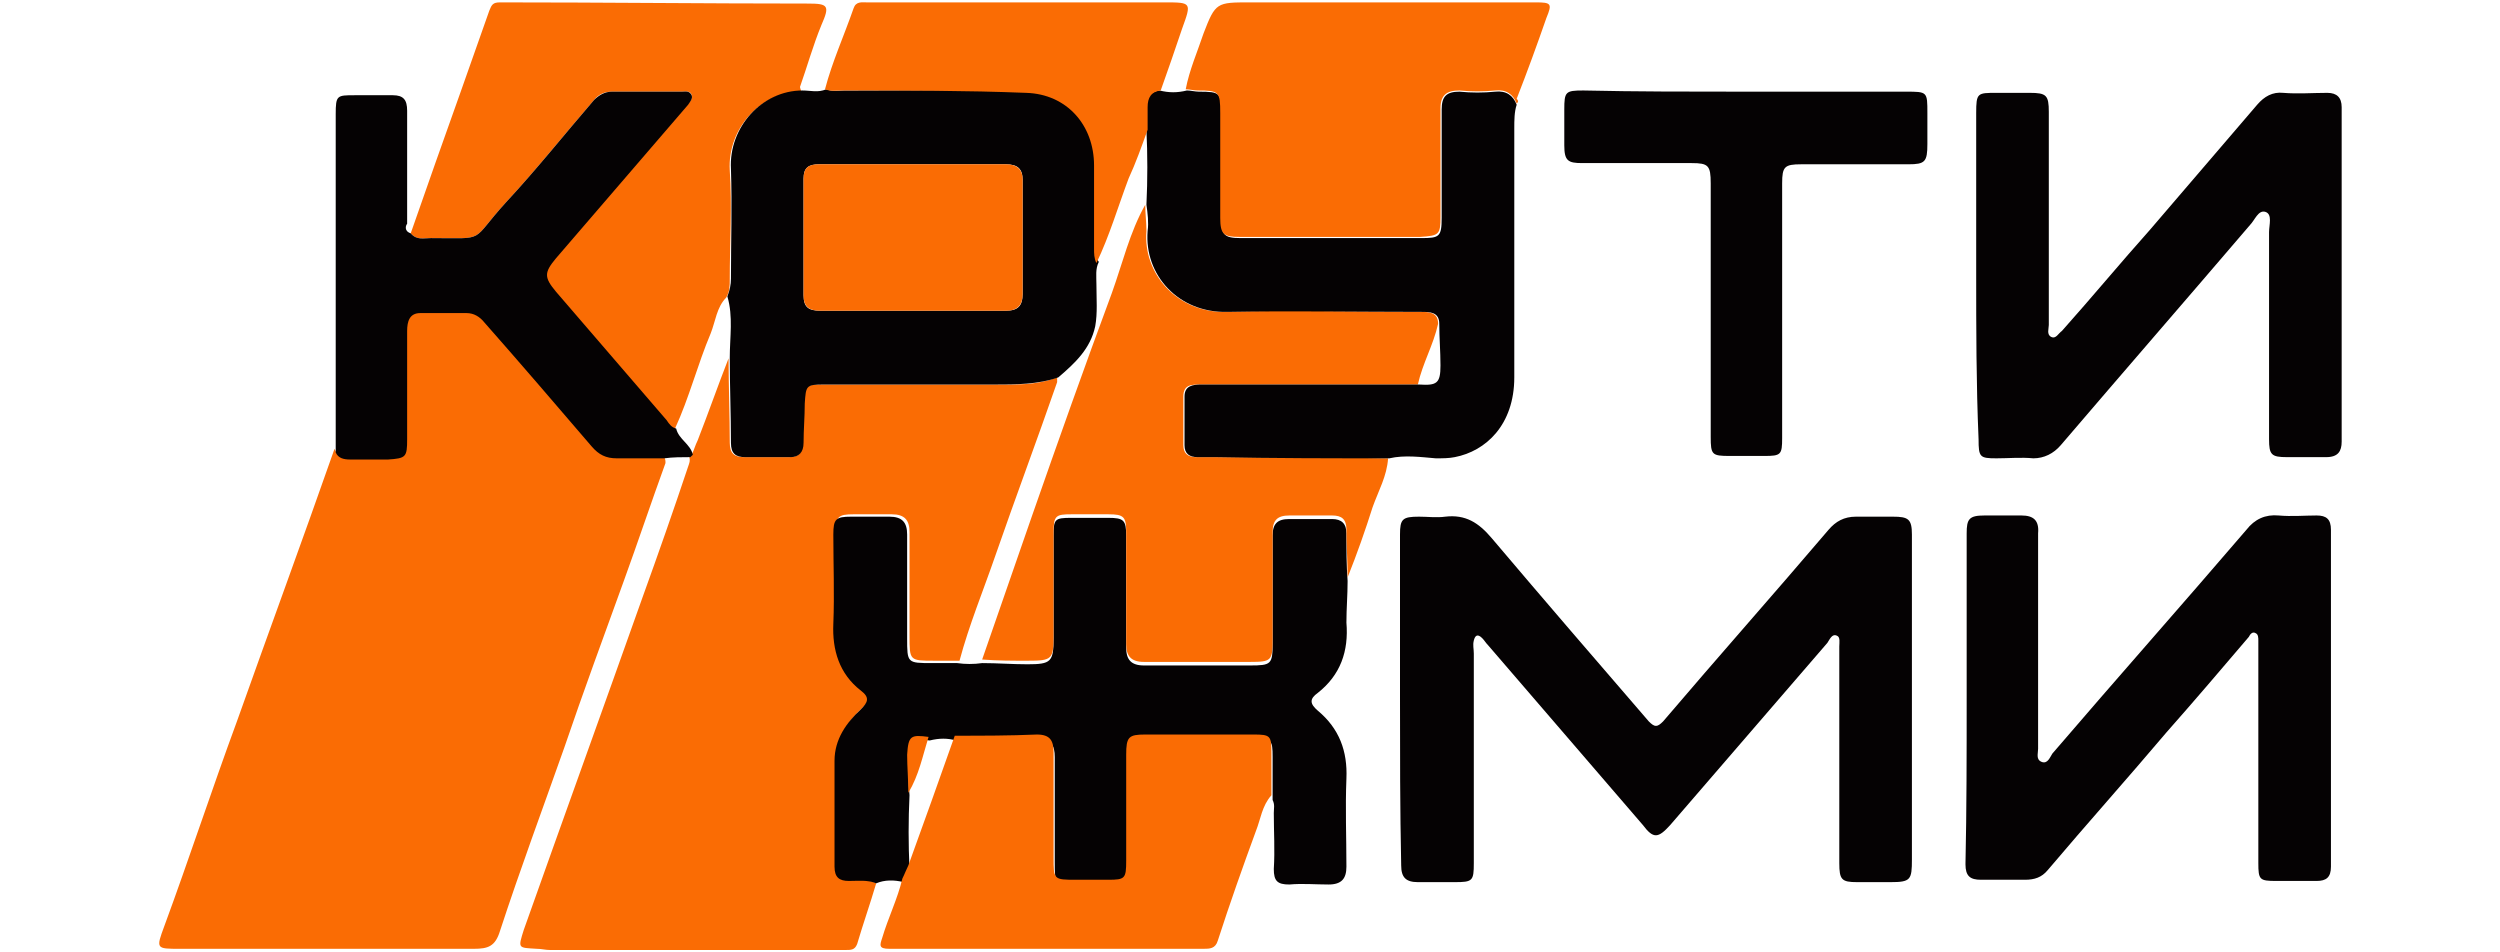
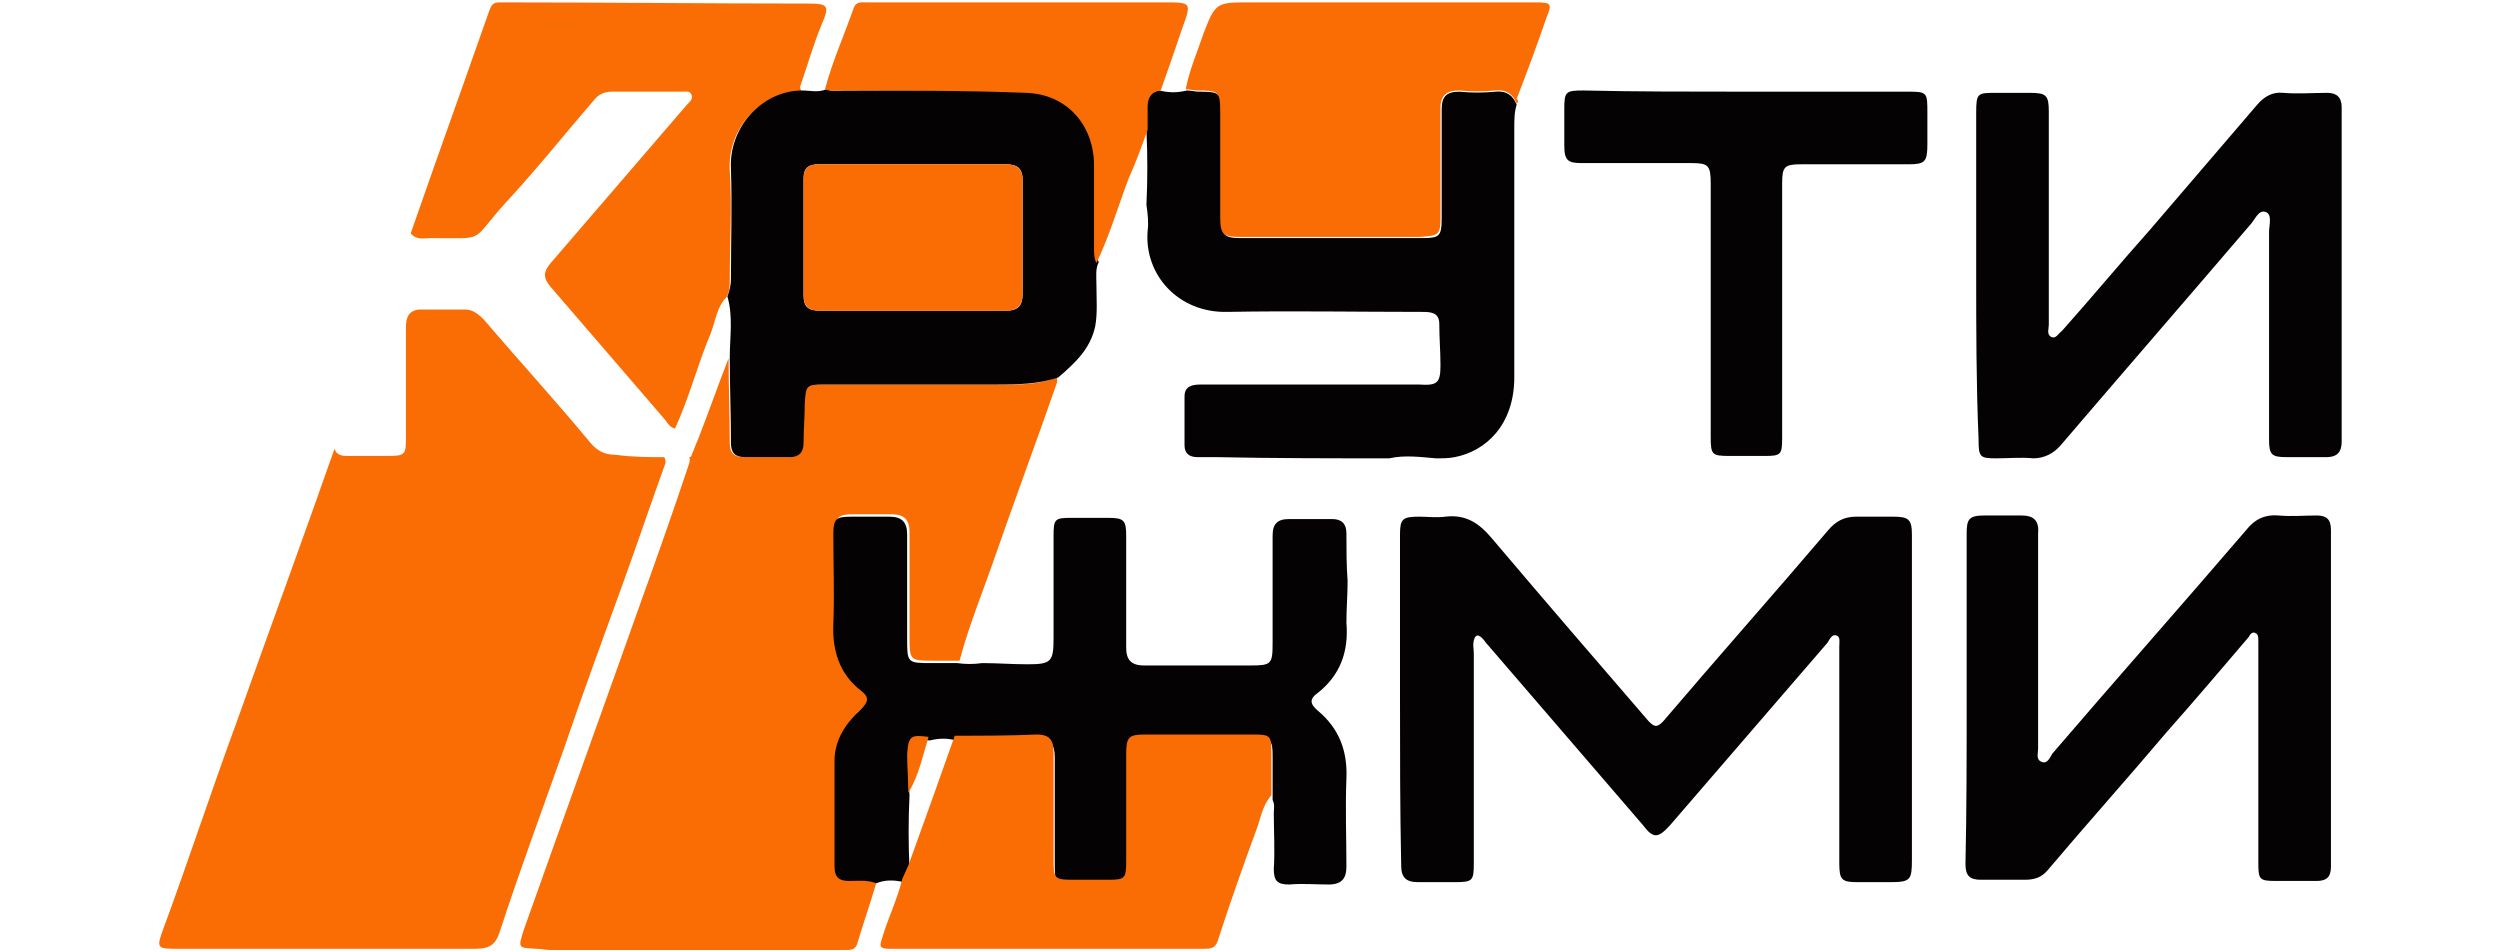
<svg xmlns="http://www.w3.org/2000/svg" version="1.1" id="Слой_1" x="0px" y="0px" viewBox="0 0 210 80" style="enable-background:new 0 0 210 80;" xml:space="preserve">
  <style type="text/css">
	.st0{fill:#FA6C04;}
	.st1{fill:#050203;}
</style>
  <g>
    <path class="st0" d="M55.8,38.4c0.1,0.2,0.1,0.3,0.1,0.5c-1.2,3.3-2.3,6.6-3.5,9.9c-1.7,4.7-3.4,9.3-5,14   c-1.8,5.1-3.7,10.2-5.4,15.4c-0.4,1.3-1,1.5-2.2,1.5c-8.2,0-16.5,0-24.7,0c-2,0-2,0-1.3-1.9c2.1-5.7,4-11.5,6.1-17.2   c2.7-7.6,5.5-15.2,8.2-22.9c0.2,0.6,0.7,0.6,1.2,0.6c1.1,0,2.2,0,3.2,0c1.6,0,1.6-0.1,1.6-1.7c0-3,0-6.1,0-9.1   c0-0.8,0.2-1.4,1.1-1.5c1.3,0,2.6,0,3.9,0c0.6,0,1.1,0.4,1.5,0.8c3,3.5,6.1,6.9,9,10.4c0.6,0.7,1.2,1,2.1,1   C53.1,38.4,54.5,38.4,55.8,38.4z" />
    <path class="st0" d="M73.6,74.2c-0.5,1.7-1.1,3.4-1.6,5.1c-0.2,0.5-0.5,0.5-1,0.5c-1,0-1.9,0-2.9,0c-7.3,0-14.6,0-21.9,0   c-0.4,0-0.7-0.1-1.1-0.1c-1.6-0.1-1.6,0-1.1-1.6c3.3-9.3,6.7-18.7,10-28c1.3-3.6,2.6-7.3,3.8-10.9c0.1-0.3,0.2-0.5,0.1-0.8   c0,0,0,0,0,0c0.2,0,0.2-0.2,0.2-0.2c0,0,0,0,0,0c0.2-0.4,0.3-0.8,0.5-1.2c0.9-2.3,1.7-4.6,2.6-6.9c0,2.4,0.1,4.8,0.1,7.1   c0,0.9,0.4,1.2,1.2,1.2c1.3,0,2.5,0,3.8,0c0.8,0,1.1-0.4,1.1-1.2c0-1.1,0-2.2,0.1-3.3c0-1.5,0.1-1.6,1.6-1.6c4.8,0,9.5,0,14.3,0   c1.8,0,3.6,0.1,5.4-0.6c0,0.1,0,0.3,0,0.4c-1.7,4.9-3.5,9.7-5.2,14.6c-1,2.9-2.2,5.8-3,8.8c-0.7,0-1.4,0-2.1,0   c-2.1,0-2.1,0-2.1-2.1c0-2.9,0-5.8,0-8.7c0-1-0.4-1.5-1.5-1.5c-1.1,0-2.2,0-3.2,0c-1.3,0-1.5,0.2-1.5,1.5c0,2.5,0,5,0,7.5   c-0.1,2.3,0.5,4.2,2.3,5.6c0.8,0.6,0.6,1.1,0,1.6c-1.3,1.2-2.2,2.6-2.2,4.3c0,3,0,6,0,8.9c0,0.9,0.4,1.2,1.2,1.2   C72.1,74,72.9,73.8,73.6,74.2z" />
    <path class="st1" d="M73.6,74.2c-0.7-0.3-1.5-0.2-2.3-0.2c-0.8,0-1.2-0.3-1.2-1.2c0-3,0-6,0-8.9c0-1.8,1-3.2,2.2-4.3   c0.6-0.6,0.8-1,0-1.6c-1.8-1.4-2.4-3.4-2.3-5.6c0.1-2.5,0-5,0-7.5c0-1.3,0.2-1.5,1.5-1.5c1.1,0,2.2,0,3.2,0c1.1,0,1.5,0.5,1.5,1.5   c0,2.9,0,5.8,0,8.7c0,2.1,0,2.1,2.1,2.1c0.7,0,1.4,0,2.1,0c0.7,0.1,1.4,0.1,2.1,0c1.3,0,2.5,0.1,3.8,0.1c2,0,2.2-0.2,2.2-2.2   c0-2.9,0-5.7,0-8.6c0-1.4,0.1-1.5,1.5-1.5c1,0,2.1,0,3.1,0c1.3,0,1.5,0.2,1.5,1.5c0,3.1,0,6.3,0,9.4c0,1,0.4,1.5,1.5,1.5   c3,0,6,0,8.9,0c1.8,0,1.9-0.1,1.9-1.9c0-3,0-6,0-9c0-1,0.4-1.4,1.4-1.4c1.2,0,2.4,0,3.6,0c0.8,0,1.2,0.4,1.2,1.2c0,1.3,0,2.7,0.1,4   c0,1.2-0.1,2.3-0.1,3.5c0.2,2.4-0.5,4.4-2.4,5.9c-0.7,0.5-0.7,0.9,0,1.5c1.8,1.5,2.5,3.4,2.4,5.7c-0.1,2.5,0,4.9,0,7.4   c0,1-0.4,1.5-1.5,1.5c-1.1,0-2.2-0.1-3.3,0c-1,0-1.3-0.3-1.3-1.3c0.1-1.6,0-3.1,0-4.7c0-0.4,0.1-0.7-0.1-1.1c0-1.2,0-2.4,0-3.6   c0-1.5-0.1-1.5-1.5-1.5c-3,0-6.1,0-9.1,0c-1.5,0-1.6,0.2-1.6,1.7c0,3,0,5.9,0,8.9c0,1.5-0.1,1.5-1.5,1.6c-0.9,0-1.8,0-2.7,0   c-1.9,0-1.9,0-1.9-1.9c0-2.9,0-5.9,0-8.8c0-1-0.3-1.5-1.4-1.5c-2.3,0.1-4.6,0-6.9,0.1c-0.7-0.2-1.4-0.2-2.2,0   c-1.6-0.2-1.7,0-1.8,1.4c0,1.1,0,2.2,0.1,3.2c-0.1,2.1-0.1,4.1,0,6.2c-0.2,0.4-0.3,0.7-0.5,1.1C75.1,73.9,74.3,73.9,73.6,74.2z" />
    <path class="st1" d="M117.6,58.6c0-4.6,0-9.2,0-13.7c0-1.3,0.2-1.5,1.6-1.5c0.7,0,1.5,0.1,2.2,0c1.7-0.2,2.8,0.5,3.9,1.8   c4.4,5.2,8.8,10.3,13.2,15.4c0.5,0.5,0.7,0.5,1.2,0c4.6-5.4,9.3-10.7,13.9-16.1c0.6-0.7,1.3-1.1,2.3-1.1c1,0,2.1,0,3.1,0   c1.3,0,1.6,0.2,1.6,1.5c0,3.1,0,6.2,0,9.3c0,6,0,12,0,18c0,1.7-0.1,1.9-1.8,1.9c-0.9,0-1.9,0-2.8,0c-1.3,0-1.5-0.2-1.5-1.6   c0-5.9,0-11.8,0-17.6c0-0.2,0-0.4,0-0.6c0-0.3,0.1-0.8-0.2-0.9c-0.4-0.2-0.6,0.3-0.8,0.6c-4.4,5.1-8.8,10.2-13.2,15.3   c-1,1.1-1.4,1.2-2.3,0c-4.3-5-8.7-10.1-13-15.1c-0.2-0.2-0.3-0.4-0.5-0.6c-0.4-0.4-0.6-0.2-0.7,0.2c-0.1,0.4,0,0.7,0,1.1   c0,5.9,0,11.8,0,17.6c0,1.5-0.1,1.6-1.6,1.6c-1,0-2.1,0-3.1,0c-1,0-1.4-0.4-1.4-1.4C117.6,67.9,117.6,63.2,117.6,58.6z" />
-     <path class="st0" d="M113.2,48.5c0-1.3-0.1-2.7-0.1-4c0-0.9-0.4-1.2-1.2-1.2c-1.2,0-2.4,0-3.6,0c-1,0-1.4,0.4-1.4,1.4c0,3,0,6,0,9   c0,1.8-0.1,1.9-1.9,1.9c-3,0-6,0-8.9,0c-1.1,0-1.5-0.5-1.5-1.5c0-3.1,0-6.3,0-9.4c0-1.3-0.2-1.5-1.5-1.5c-1,0-2.1,0-3.1,0   c-1.3,0-1.5,0.1-1.5,1.5c0,2.9,0,5.7,0,8.6c0,2.1-0.1,2.2-2.2,2.2c-1.3,0-2.5,0-3.8-0.1c1.4-4,2.8-8.1,4.2-12.1   c2.2-6.3,4.4-12.5,6.7-18.7c0.9-2.5,1.5-5.1,2.8-7.4c0,0.7,0.1,1.5,0.1,2.2c-0.3,3.6,2.6,6.9,6.7,6.8c5.4-0.2,10.9,0,16.3,0   c0.7,0,1.5,0,1.5,1c-0.4,1.8-1.3,3.3-1.7,5.1c-0.4,0-0.8,0-1.2,0c-5.7,0-11.4,0-17.1,0c-0.7,0-1.4,0-1.4,1c0,1.4,0,2.7,0,4.1   c0,0.7,0.4,1,1.1,1c0.5,0,1,0,1.6,0c4.8,0,9.7,0,14.5,0.1c-0.1,1.5-0.8,2.7-1.3,4.1C114.7,44.5,114,46.5,113.2,48.5z" />
    <path class="st0" d="M34.5,19.6c1.4-4,2.8-8,4.2-11.9c0.8-2.3,1.6-4.5,2.4-6.8c0.2-0.5,0.3-0.7,0.9-0.7c8.6,0,17.3,0.1,25.9,0.1   c1.7,0,1.8,0.2,1.1,1.8c-0.7,1.7-1.2,3.5-1.8,5.2c0,0.1,0.1,0.3,0.1,0.4c-3.4,0-6.2,3.1-6,6.6c0.2,3,0,6.1,0,9.2c0,0.5,0,1-0.3,1.5   c-0.8,0.8-0.9,2-1.3,3c-1.1,2.6-1.8,5.4-3,8c-0.4-0.1-0.6-0.4-0.8-0.7c-3.1-3.6-6.2-7.2-9.3-10.8c-1.1-1.2-1.1-1.6,0-2.8   c3.7-4.3,7.4-8.6,11.1-12.9C58,8.5,58.2,8.3,58.1,8c-0.1-0.4-0.5-0.3-0.8-0.3c-2,0-3.9,0-5.9,0c-0.6,0-1.1,0.2-1.5,0.7   c-2.5,2.9-4.8,5.8-7.4,8.6c-3.1,3.4-1.5,3-6.3,3C35.6,20,35,20.2,34.5,19.6z" />
    <path class="st1" d="M61.1,24.9c0.2-0.5,0.3-1,0.3-1.5c0-3.1,0.1-6.1,0-9.2c-0.2-3.5,2.6-6.6,6-6.6c0.7,0,1.3,0.2,2-0.1   c0.5,0.2,1,0.1,1.5,0.1c5.2,0,10.3-0.1,15.5,0.1c3.4,0.1,5.6,2.7,5.7,6.1c0,2.3,0,4.7,0,7c0,0.4-0.1,0.8,0.2,1.2   c-0.3,0.6-0.2,1.2-0.2,1.9c0,1.2,0.1,2.4-0.1,3.5c-0.4,1.9-1.7,3.1-3.1,4.3c-1.7,0.6-3.6,0.6-5.4,0.6c-4.8,0-9.5,0-14.3,0   c-1.5,0-1.5,0.1-1.6,1.6c0,1.1-0.1,2.2-0.1,3.3c0,0.8-0.4,1.2-1.1,1.2c-1.3,0-2.5,0-3.8,0c-0.8,0-1.2-0.3-1.2-1.2   c0-2.4-0.1-4.8-0.1-7.1C61.3,28.3,61.6,26.6,61.1,24.9z M76.7,26.1c2.6,0,5.2,0,7.8,0c1,0,1.4-0.4,1.4-1.4c0-3.2,0-6.4,0-9.6   c0-0.9-0.4-1.3-1.4-1.3c-5.2,0-10.5,0-15.7,0c-0.9,0-1.3,0.3-1.3,1.2c0,3.3,0,6.5,0,9.8c0,1,0.4,1.3,1.4,1.3   C71.5,26.1,74.1,26.1,76.7,26.1z" />
    <path class="st1" d="M166,23c0-4.5,0-9,0-13.5c0-1.7,0.1-1.7,1.7-1.7c0.9,0,1.9,0,2.8,0c1.4,0,1.6,0.2,1.6,1.6c0,4.3,0,8.6,0,12.8   c0,1.7,0,3.4,0,5.1c0,0.3-0.2,0.8,0.2,1c0.4,0.2,0.6-0.3,0.9-0.5c2.5-2.8,4.9-5.7,7.4-8.5c3-3.5,6-7,9-10.5c0.6-0.7,1.3-1.1,2.2-1   c1.2,0.1,2.5,0,3.7,0c0.8,0,1.2,0.4,1.2,1.2c0,9.4,0,18.8,0,28.1c0,0.8-0.3,1.3-1.3,1.3c-1.1,0-2.2,0-3.3,0c-1.3,0-1.5-0.2-1.5-1.5   c0-5.8,0-11.6,0-17.4c0-0.6,0.3-1.5-0.3-1.7c-0.6-0.2-0.9,0.7-1.3,1.1c-5.3,6.2-10.6,12.3-15.9,18.5c-0.6,0.7-1.4,1.1-2.3,1.1   c-1-0.1-2.1,0-3.1,0c-1.4,0-1.5-0.1-1.5-1.6C166,32.2,166,27.6,166,23z" />
    <path class="st1" d="M165.2,58.6c0-4.6,0-9.2,0-13.8c0-1.2,0.2-1.5,1.5-1.5c1,0,2.1,0,3.1,0c1,0,1.5,0.4,1.4,1.5c0,6,0,12.1,0,18.1   c0,0.4-0.2,0.9,0.3,1.1c0.5,0.2,0.7-0.4,0.9-0.7c5.4-6.3,10.9-12.5,16.3-18.8c0.7-0.9,1.6-1.3,2.7-1.2c1.1,0.1,2.2,0,3.2,0   c0.8,0,1.2,0.3,1.2,1.2c0,9.4,0,18.8,0,28.3c0,0.9-0.4,1.2-1.2,1.2c-1.1,0-2.2,0-3.4,0c-1.4,0-1.5-0.1-1.5-1.5c0-6,0-11.9,0-17.9   c0-0.3,0-0.5,0-0.8c0-0.2,0-0.5-0.2-0.6c-0.3-0.2-0.5,0.1-0.6,0.3c-2.3,2.7-4.6,5.4-6.9,8c-3.3,3.9-6.7,7.7-10,11.6   c-0.5,0.6-1.1,0.8-1.9,0.8c-1.2,0-2.5,0-3.7,0c-0.9,0-1.3-0.3-1.3-1.3C165.2,68,165.2,63.3,165.2,58.6   C165.2,58.6,165.2,58.6,165.2,58.6z" />
    <path class="st1" d="M116.7,38.5c-4.8,0-9.7,0-14.5-0.1c-0.5,0-1,0-1.6,0c-0.7,0-1.1-0.3-1.1-1c0-1.4,0-2.7,0-4.1   c0-0.9,0.7-1,1.4-1c5.7,0,11.4,0,17.1,0c0.4,0,0.8,0,1.2,0c1.5,0.1,1.8-0.1,1.8-1.6c0-1.2-0.1-2.3-0.1-3.5c0-1-0.8-1-1.5-1   c-5.4,0-10.9-0.1-16.3,0c-4.1,0.1-7-3.1-6.7-6.8c0.1-0.7,0-1.5-0.1-2.2c0.1-2.1,0.1-4.2,0-6.3c0-0.6,0.1-1.2,0-1.9   c0-0.8,0.3-1.3,1.1-1.4c0.8,0.2,1.5,0.2,2.3,0c0.3,0,0.7,0.1,1,0.1c1.8,0,1.9,0.1,1.9,1.9c0,2.9,0,5.9,0,8.8c0,1.3,0.2,1.6,1.6,1.6   c5.1,0,10.1,0,15.2,0c1.5,0,1.7-0.1,1.7-1.7c0-3,0-6.1,0-9.1c0-1.1,0.4-1.5,1.5-1.5c1,0.1,2,0.1,3,0c0.9-0.1,1.5,0.3,1.8,1.1   c-0.2,0.6-0.2,1.3-0.2,2c0,7,0,13.9,0,20.9c0,4-2.4,6.2-5,6.7c-0.5,0.1-1,0.1-1.6,0.1C119.4,38.4,118,38.2,116.7,38.5z" />
-     <path class="st1" d="M34.5,19.6c0.5,0.6,1.1,0.4,1.7,0.4c4.8,0,3.2,0.4,6.3-3c2.6-2.8,4.9-5.7,7.4-8.6c0.4-0.4,0.9-0.7,1.5-0.7   c2,0,3.9,0,5.9,0c0.3,0,0.6-0.1,0.8,0.3c0.1,0.3-0.1,0.5-0.3,0.8c-3.7,4.3-7.4,8.6-11.1,12.9c-1,1.2-1,1.6,0,2.8   c3.1,3.6,6.2,7.2,9.3,10.8c0.2,0.3,0.4,0.6,0.8,0.7c0.2,0.9,1.2,1.3,1.4,2.2c0,0,0,0,0,0c-0.1,0.1-0.2,0.2-0.2,0.2c0,0,0,0,0,0   c-0.7,0-1.5,0-2.2,0.1c-1.3,0-2.7,0-4,0c-0.9,0-1.5-0.3-2.1-1c-3-3.5-6-7-9-10.4c-0.4-0.5-0.9-0.8-1.5-0.8c-1.3,0-2.6,0-3.9,0   c-0.9,0-1.1,0.7-1.1,1.5c0,3,0,6.1,0,9.1c0,1.5-0.1,1.6-1.6,1.7c-1.1,0-2.2,0-3.2,0c-0.5,0-1-0.1-1.2-0.6c0-9.5,0-19,0-28.4   c0-1.6,0.1-1.6,1.6-1.6c1.1,0,2.2,0,3.2,0c0.9,0,1.2,0.4,1.2,1.3c0,3.2,0,6.3,0,9.5C34.1,18.9,33.9,19.4,34.5,19.6z" />
    <path class="st0" d="M127.4,8.7c-0.3-0.8-0.9-1.2-1.8-1.1c-1,0.1-2,0.1-3,0C121.5,7.6,121,8,121,9.1c0,3,0,6.1,0,9.1   c0,1.5-0.1,1.6-1.7,1.7c-5.1,0-10.1,0-15.2,0c-1.3,0-1.6-0.2-1.6-1.6c0-2.9,0-5.9,0-8.8c0-1.8-0.1-1.9-1.9-1.9   c-0.3,0-0.7-0.1-1-0.1c0.3-1.6,1-3.2,1.5-4.7c1-2.6,1.1-2.6,3.9-2.6c8,0,16,0,24,0c1.3,0,1.4,0.1,0.9,1.3c-0.8,2.3-1.6,4.5-2.5,6.8   C127.6,8.5,127.5,8.6,127.4,8.7z" />
    <path class="st0" d="M80.2,61.8c2.3,0,4.6,0,6.9-0.1c1.1,0,1.4,0.5,1.4,1.5c0,2.9,0,5.9,0,8.8c0,1.9,0,1.9,1.9,1.9   c0.9,0,1.8,0,2.7,0c1.4,0,1.5-0.1,1.5-1.6c0-3,0-5.9,0-8.9c0-1.5,0.2-1.7,1.6-1.7c3,0,6.1,0,9.1,0c1.4,0,1.5,0.1,1.5,1.5   c0,1.2,0,2.4,0,3.6c-0.8,0.9-0.9,2-1.3,3c-1.1,3-2.2,6.1-3.2,9.2c-0.2,0.7-0.7,0.7-1.2,0.7c-5.6,0-11.1,0-16.7,0   c-3.2,0-6.5,0-9.7,0c-0.9,0-0.8-0.3-0.6-0.9c0.5-1.7,1.3-3.3,1.7-5c0.2-0.4,0.3-0.7,0.5-1.1C77.6,69.1,78.9,65.5,80.2,61.8z" />
    <path class="st1" d="M146.6,7.7c4.5,0,9,0,13.5,0c1.8,0,1.8,0,1.8,1.8c0,0.9,0,1.7,0,2.6c0,1.5-0.2,1.7-1.6,1.7c-3,0-6,0-9,0   c-1.4,0-1.6,0.2-1.6,1.6c0,7.1,0,14.3,0,21.4c0,1.4-0.1,1.5-1.5,1.5c-1,0-1.9,0-2.9,0c-1.5,0-1.6-0.1-1.6-1.6c0-7.1,0-14.2,0-21.3   c0-1.5-0.2-1.7-1.6-1.7c-3.1,0-6.1,0-9.2,0c-1.2,0-1.5-0.2-1.5-1.5c0-1,0-2,0-3c0-1.5,0.1-1.6,1.6-1.6C137.4,7.7,142,7.7,146.6,7.7   z" />
    <path class="st0" d="M97.5,7.6c-0.8,0.1-1.1,0.6-1.1,1.4c0,0.6,0,1.2,0,1.9c-0.5,1.4-1,2.8-1.6,4.1c-0.9,2.4-1.6,4.8-2.7,7.1   c-0.2-0.4-0.2-0.8-0.2-1.2c0-2.3,0-4.7,0-7c0-3.4-2.3-6-5.7-6.1C81.2,7.6,76,7.6,70.8,7.6c-0.5,0-1,0.1-1.5-0.1   c0.6-2.3,1.6-4.5,2.4-6.8c0.2-0.6,0.7-0.5,1.1-0.5c8.3,0,16.6,0,25,0c2.3,0,2.3,0,1.5,2.2C98.7,4.2,98.1,5.9,97.5,7.6z" />
    <path class="st0" d="M78,61.9c-0.5,1.6-0.8,3.2-1.7,4.7c0-1.1-0.1-2.2-0.1-3.2C76.3,61.8,76.5,61.7,78,61.9z" />
    <path class="st0" d="M76.7,26.1c-2.6,0-5.2,0-7.8,0c-0.9,0-1.4-0.3-1.4-1.3c0-3.3,0-6.5,0-9.8c0-0.9,0.4-1.2,1.3-1.2   c5.2,0,10.5,0,15.7,0c0.9,0,1.4,0.4,1.4,1.3c0,3.2,0,6.4,0,9.6c0,0.9-0.4,1.4-1.4,1.4C81.9,26.1,79.3,26.1,76.7,26.1z" />
  </g>
</svg>